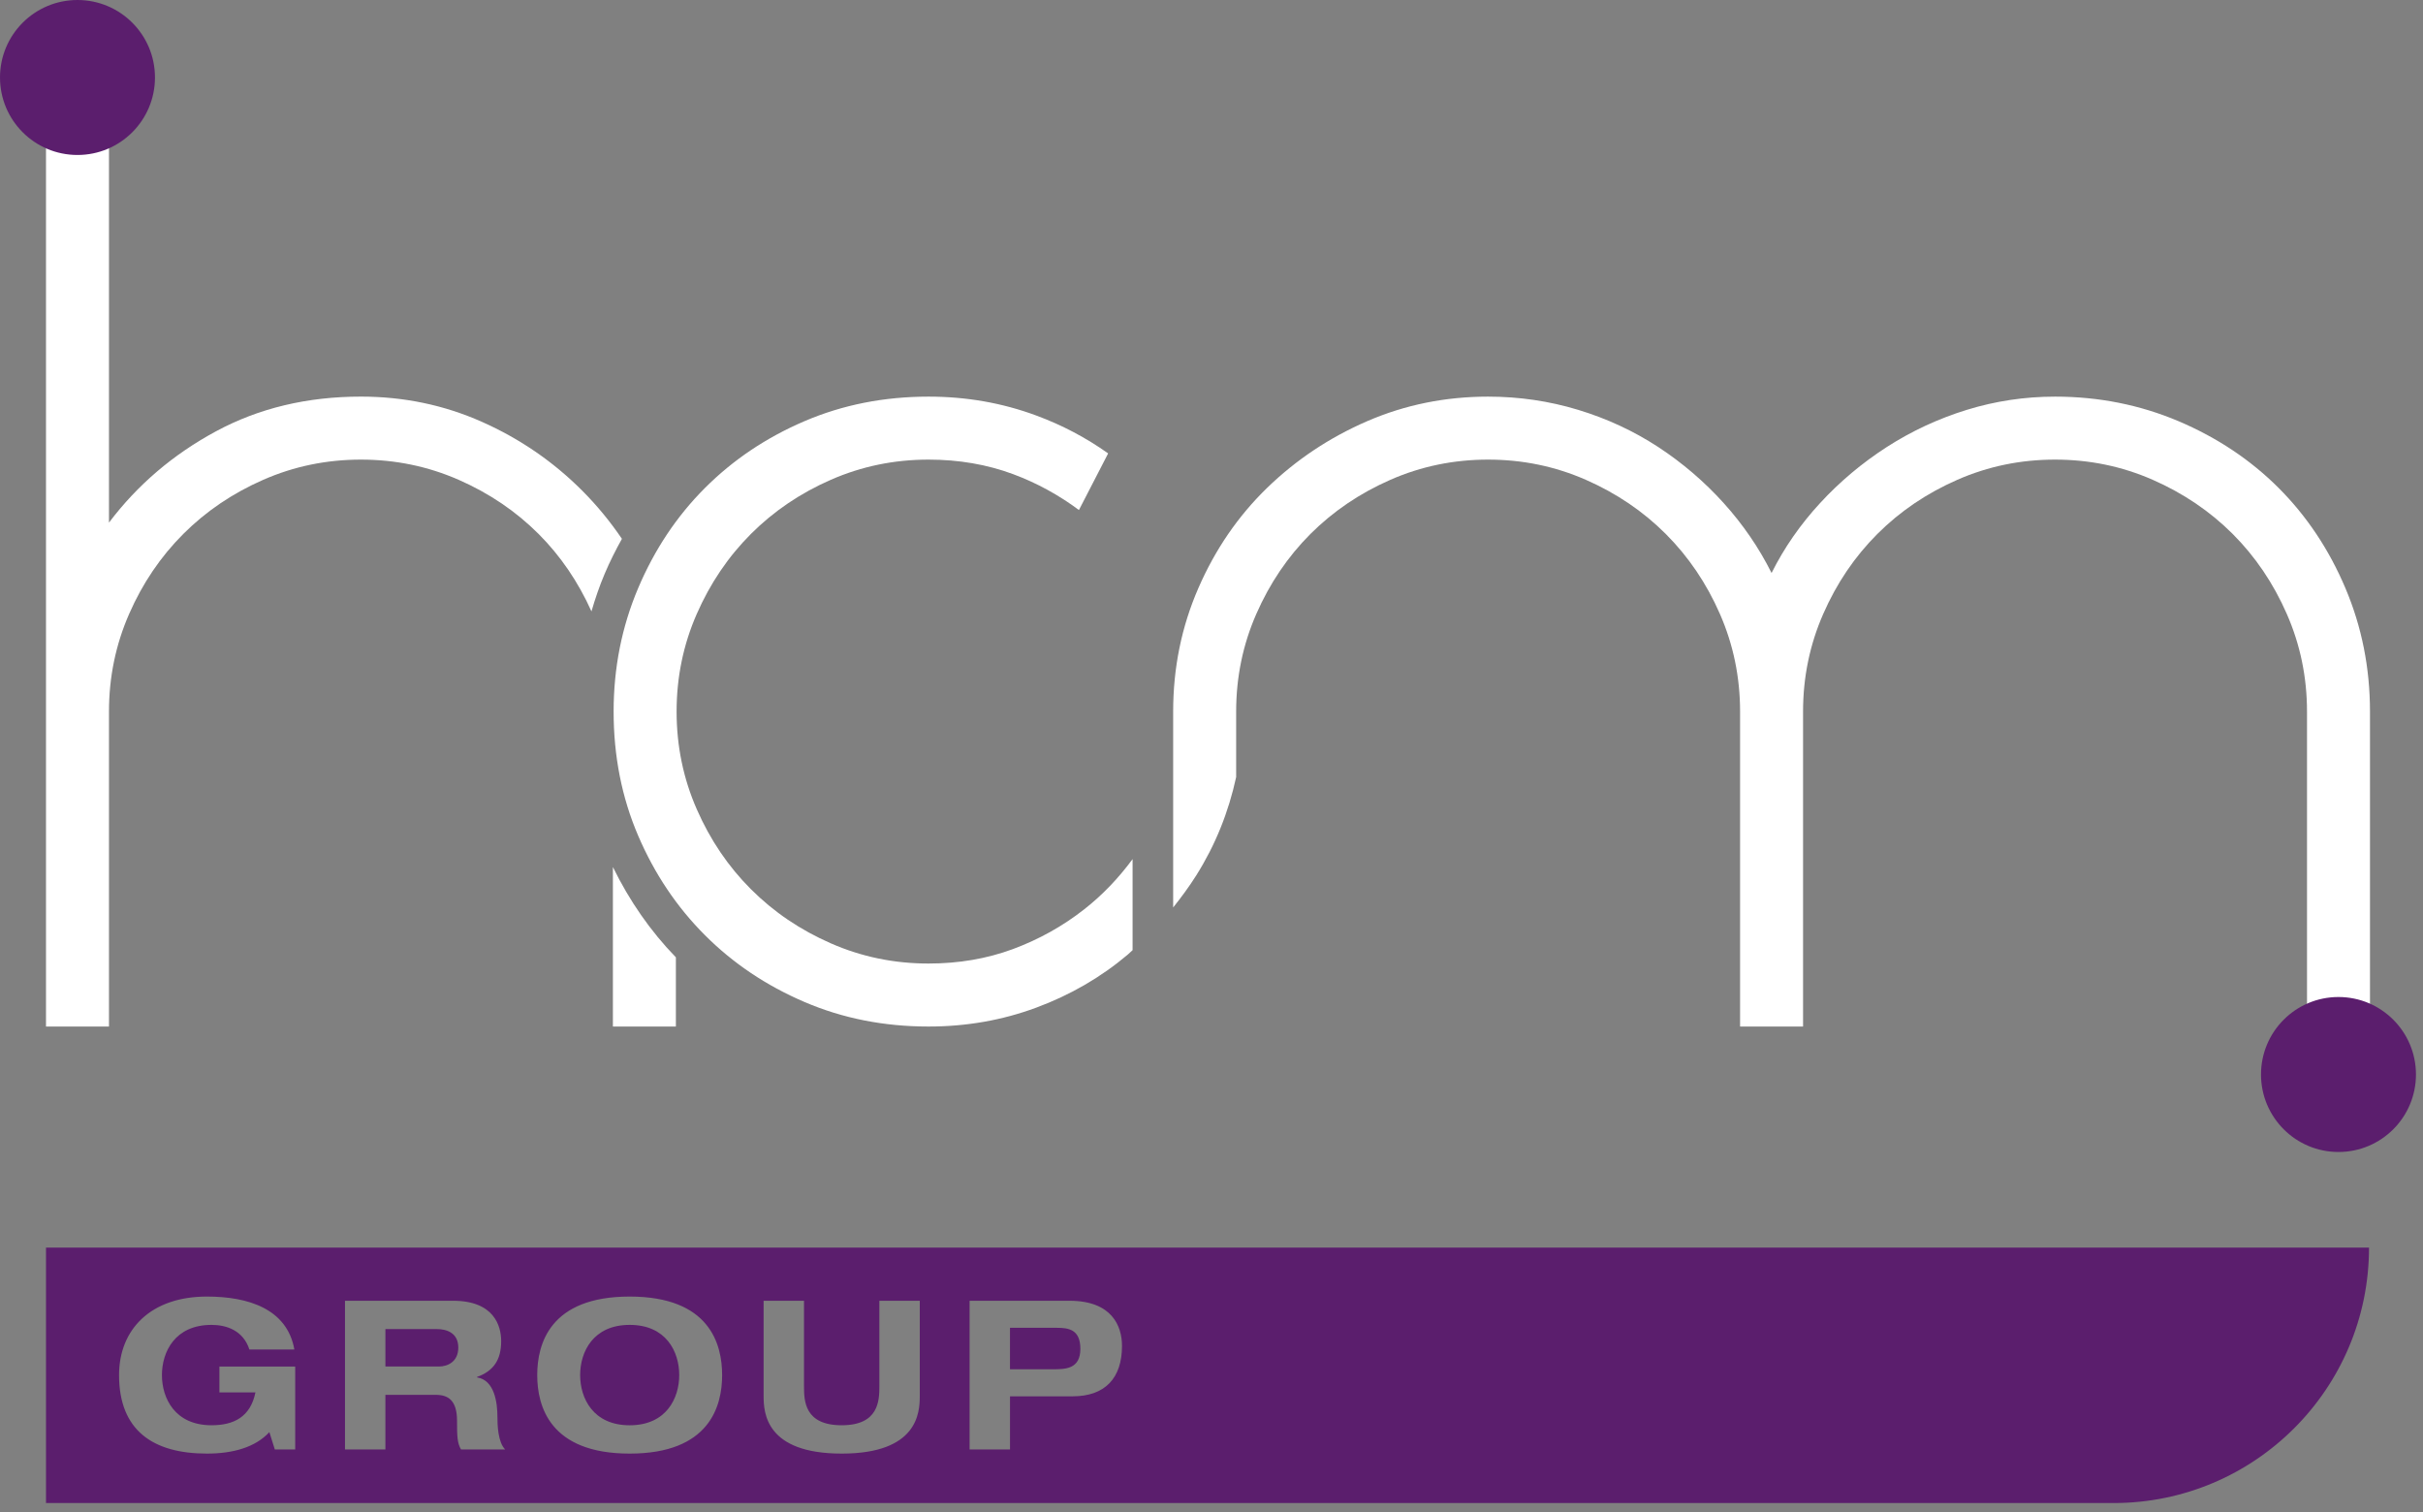
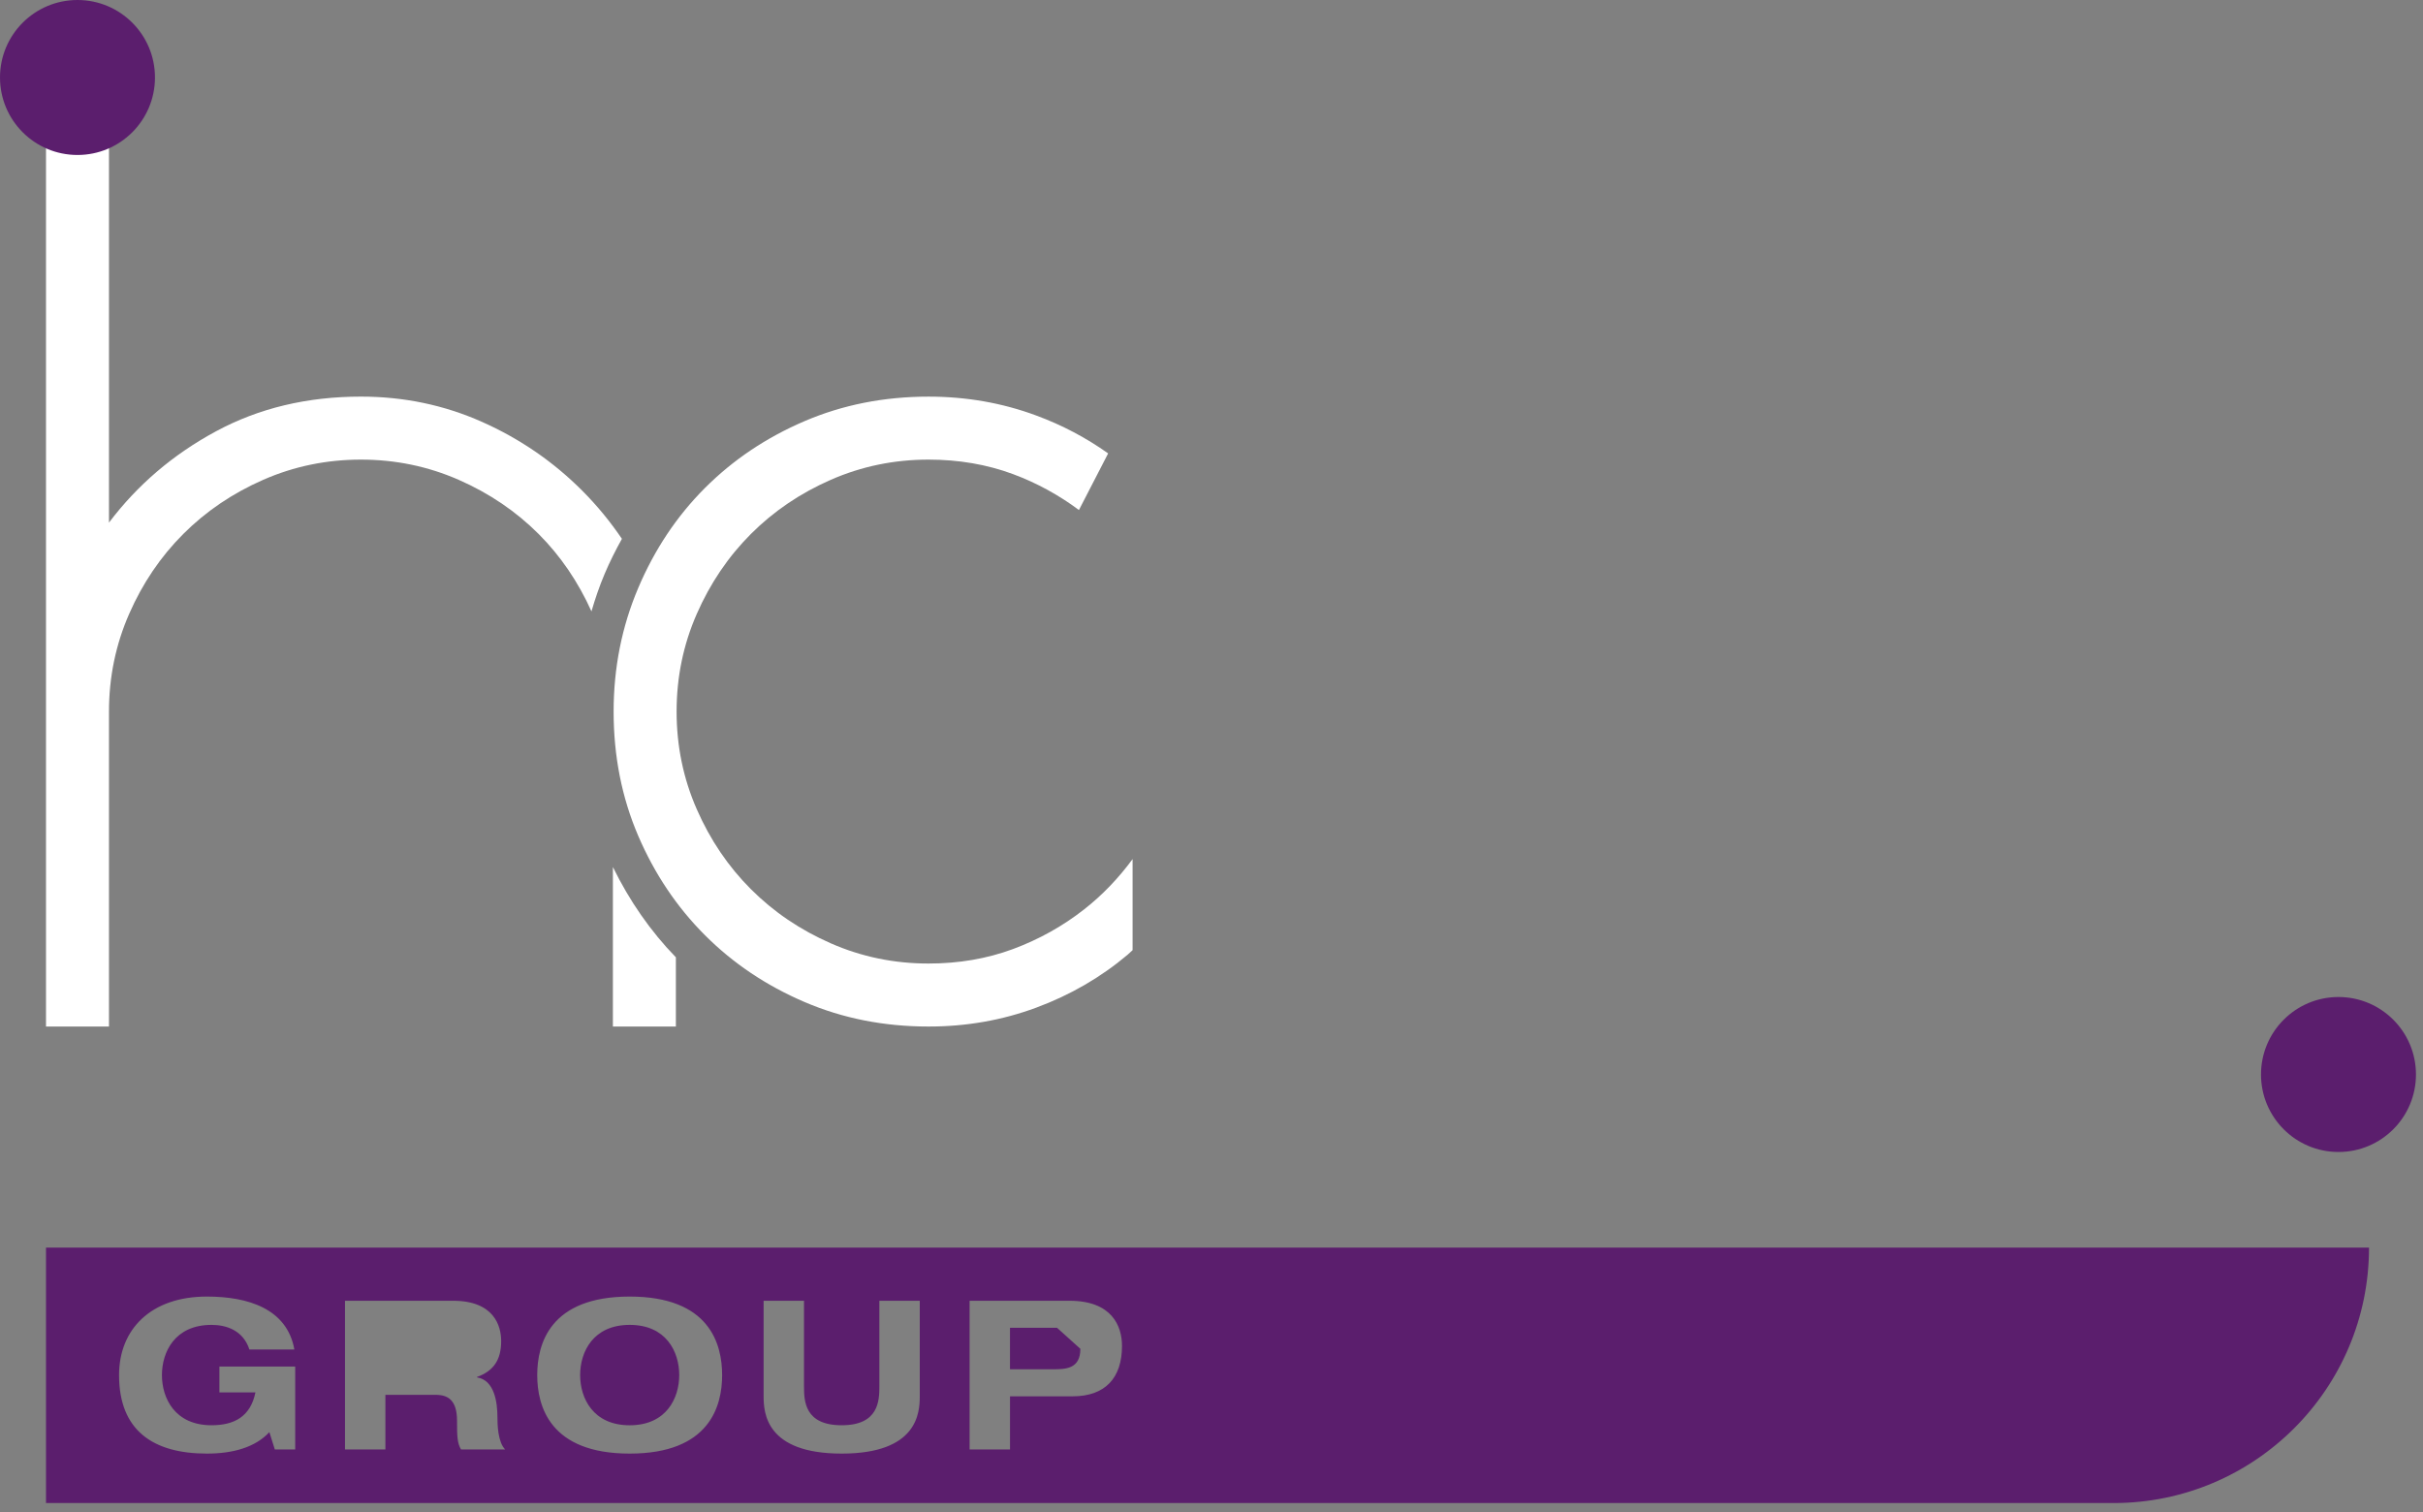
<svg xmlns="http://www.w3.org/2000/svg" width="125" height="78" viewBox="0 0 125 78" fill="none">
  <rect x="0" y="0" width="125" height="78" fill="#808080" stroke="none" />
  <path d="M58.429 44.319C57.705 45.301 56.877 46.17 55.93 46.912C54.825 47.779 53.6 48.461 52.258 48.96C50.914 49.457 49.464 49.706 47.902 49.706C46.126 49.706 44.448 49.36 42.866 48.666C41.284 47.974 39.909 47.042 38.74 45.872C37.57 44.703 36.638 43.328 35.945 41.745C35.252 40.164 34.905 38.485 34.905 36.708C34.905 34.932 35.252 33.253 35.945 31.672C36.638 30.09 37.57 28.715 38.74 27.544C39.909 26.375 41.284 25.442 42.866 24.749C44.448 24.057 46.126 23.71 47.902 23.71C49.464 23.71 50.914 23.96 52.258 24.457C53.494 24.917 54.626 25.54 55.661 26.311L57.168 23.39C56.038 22.587 54.805 21.933 53.46 21.436C51.706 20.785 49.853 20.461 47.902 20.461C45.606 20.461 43.473 20.883 41.501 21.728C39.529 22.573 37.818 23.721 36.368 25.173C34.916 26.625 33.768 28.346 32.922 30.34C32.077 32.333 31.656 34.456 31.656 36.708C31.656 39.005 32.077 41.139 32.922 43.111C33.768 45.081 34.916 46.793 36.368 48.244C37.818 49.696 39.529 50.844 41.501 51.689C43.473 52.535 45.606 52.956 47.902 52.956C49.853 52.956 51.706 52.632 53.46 51.981C55.214 51.331 56.785 50.422 58.172 49.252C58.261 49.177 58.342 49.093 58.429 49.017V44.319Z" fill="white" />
  <path d="M31.619 44.728V52.956H34.868V49.386C33.556 48.036 32.471 46.469 31.619 44.728Z" fill="white" />
  <path d="M31.192 29.606C31.457 28.978 31.76 28.379 32.084 27.797C31.48 26.906 30.797 26.073 30.026 25.302C28.532 23.807 26.809 22.627 24.86 21.761C22.91 20.894 20.83 20.46 18.62 20.46C15.848 20.46 13.356 21.056 11.146 22.248C8.936 23.439 7.094 25.01 5.622 26.96V6.575H2.373V52.956H5.622V36.709C5.622 34.932 5.969 33.254 6.662 31.671C7.354 30.09 8.286 28.714 9.457 27.544C10.626 26.375 12.001 25.443 13.584 24.75C15.165 24.058 16.844 23.71 18.62 23.71C20.397 23.71 22.076 24.058 23.657 24.75C25.238 25.443 26.614 26.375 27.784 27.544C28.92 28.68 29.826 30.015 30.513 31.539C30.705 30.883 30.925 30.235 31.192 29.606Z" fill="white" />
-   <path d="M120.997 30.34C120.153 28.348 119.004 26.625 117.553 25.173C116.101 23.721 114.378 22.573 112.386 21.727C110.393 20.884 108.269 20.461 106.017 20.461C104.457 20.461 102.94 20.689 101.466 21.143C99.993 21.597 98.618 22.238 97.34 23.059C96.061 23.884 94.913 24.848 93.896 25.953C92.877 27.057 92.044 28.259 91.393 29.559C90.744 28.259 89.92 27.057 88.924 25.953C87.926 24.848 86.801 23.884 85.544 23.059C84.286 22.238 82.912 21.597 81.417 21.143C79.922 20.689 78.373 20.461 76.77 20.461C74.561 20.461 72.481 20.884 70.532 21.727C68.581 22.573 66.86 23.721 65.364 25.173C63.869 26.625 62.689 28.348 61.822 30.34C60.954 32.333 60.522 34.456 60.522 36.709V46.814C60.944 46.286 61.348 45.739 61.717 45.154C62.694 43.602 63.377 41.911 63.772 40.086V36.709C63.772 34.933 64.118 33.254 64.812 31.672C65.505 30.09 66.437 28.714 67.606 27.544C68.777 26.374 70.152 25.444 71.733 24.75C73.314 24.057 74.993 23.71 76.77 23.71C78.546 23.71 80.225 24.057 81.808 24.75C83.388 25.444 84.764 26.374 85.934 27.544C87.104 28.714 88.036 30.09 88.729 31.672C89.421 33.254 89.769 34.933 89.769 36.709V52.957H93.018V36.709C93.018 34.933 93.364 33.254 94.058 31.672C94.75 30.09 95.682 28.714 96.853 27.544C98.022 26.374 99.398 25.444 100.98 24.75C102.561 24.057 104.24 23.71 106.017 23.71C107.793 23.71 109.472 24.057 111.053 24.75C112.634 25.444 114.01 26.374 115.181 27.544C116.35 28.714 117.281 30.09 117.974 31.672C118.668 33.254 119.016 34.933 119.016 36.709V52.957H122.265V36.709C122.265 34.456 121.842 32.333 120.997 30.34Z" fill="white" />
-   <path d="M54.532 68.498H52.104V70.637H54.339C54.983 70.637 55.735 70.614 55.735 69.582C55.735 68.583 55.123 68.498 54.532 68.498Z" fill="#5B1E6D" />
+   <path d="M54.532 68.498H52.104V70.637H54.339C54.983 70.637 55.735 70.614 55.735 69.582Z" fill="#5B1E6D" />
  <path d="M32.485 68.347C30.595 68.347 29.929 69.744 29.929 70.936C29.929 72.128 30.595 73.526 32.485 73.526C34.376 73.526 35.041 72.128 35.041 70.936C35.041 69.744 34.376 68.347 32.485 68.347Z" fill="#5B1E6D" />
-   <path d="M22.536 68.563H19.883V70.495H22.643C23.105 70.495 23.643 70.238 23.643 69.519C23.643 68.756 23.04 68.563 22.536 68.563Z" fill="#5B1E6D" />
  <path d="M55.338 72.032H52.105V74.772H50.021V67.103H55.177C57.358 67.103 57.883 68.401 57.883 69.433C57.883 71.076 57.025 72.032 55.338 72.032ZM47.45 72.021C47.45 72.881 47.343 74.987 43.422 74.987C39.502 74.987 39.394 72.881 39.394 72.021V67.103H41.478V71.505C41.478 72.258 41.499 73.525 43.422 73.525C45.334 73.525 45.366 72.258 45.366 71.505V67.103H47.45V72.021ZM32.485 74.987C28.361 74.987 27.715 72.537 27.715 70.937C27.715 69.337 28.361 66.886 32.485 66.886C36.61 66.886 37.254 69.337 37.254 70.937C37.254 72.537 36.61 74.987 32.485 74.987ZM23.782 74.772C23.589 74.439 23.578 74.094 23.578 73.3C23.578 72.227 23.116 71.956 22.471 71.956H19.882V74.772H17.798V67.103H23.373C25.49 67.103 25.855 68.401 25.855 69.185C25.855 70.13 25.478 70.722 24.609 71.033V71.056C25.512 71.195 25.662 72.355 25.662 73.106C25.662 73.483 25.683 74.394 26.059 74.772H23.782ZM15.229 74.772H14.177L13.897 73.88C13.168 74.665 12.018 74.987 10.674 74.987C7.882 74.987 6.142 73.782 6.142 70.937C6.142 68.573 7.785 66.886 10.674 66.886C12.791 66.886 14.81 67.509 15.186 69.616H12.866C12.543 68.626 11.674 68.347 10.912 68.347C9.021 68.347 8.354 69.744 8.354 70.937C8.354 72.128 9.021 73.525 10.912 73.525C12.061 73.525 12.921 73.096 13.178 71.829H11.319V70.496H15.229V74.772ZM2.373 64.36V77.538H109.037C116.315 77.538 122.215 71.638 122.215 64.36H2.373Z" fill="#5B1E6D" />
  <path d="M116.643 55.43C116.643 53.222 118.432 51.433 120.64 51.433C122.848 51.433 124.637 53.222 124.637 55.43C124.637 57.638 122.848 59.428 120.64 59.428C118.432 59.428 116.643 57.638 116.643 55.43Z" fill="#5B1E6D" />
  <path d="M0 3.997C0 1.789 1.789 -6.67572e-06 3.997 -6.67572e-06C6.205 -6.67572e-06 7.995 1.789 7.995 3.997C7.995 6.205 6.205 7.995 3.997 7.995C1.789 7.995 0 6.205 0 3.997Z" fill="#5B1E6D" />
</svg>